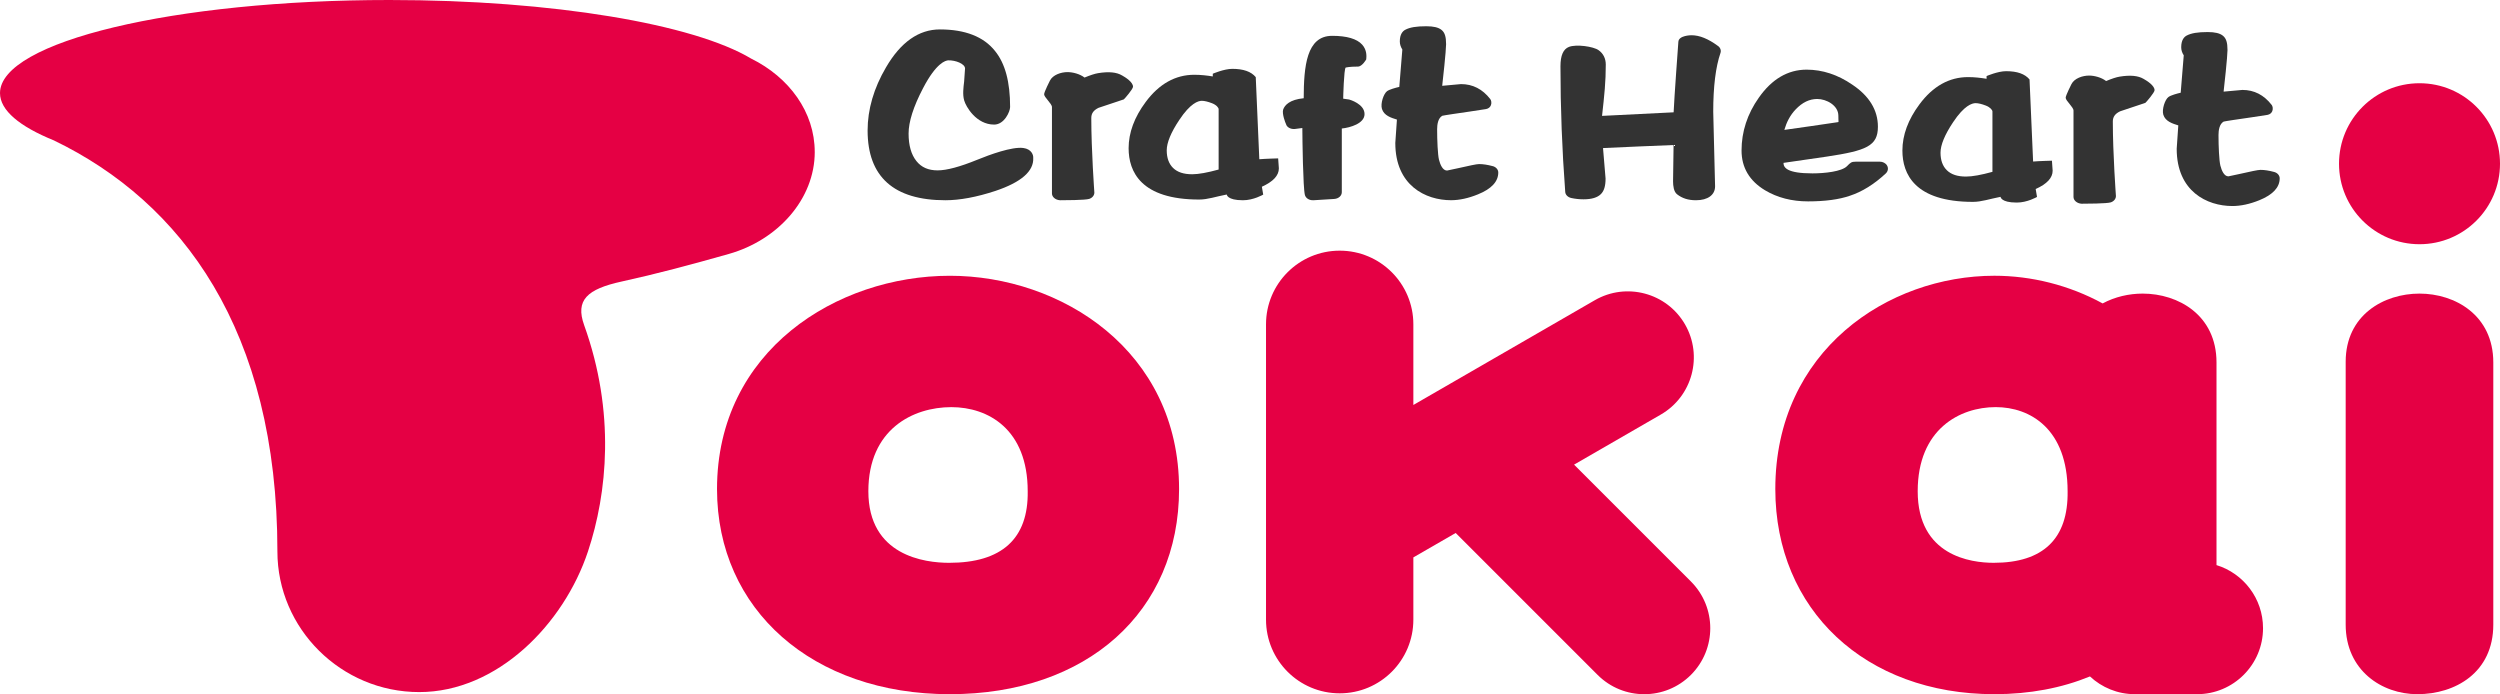
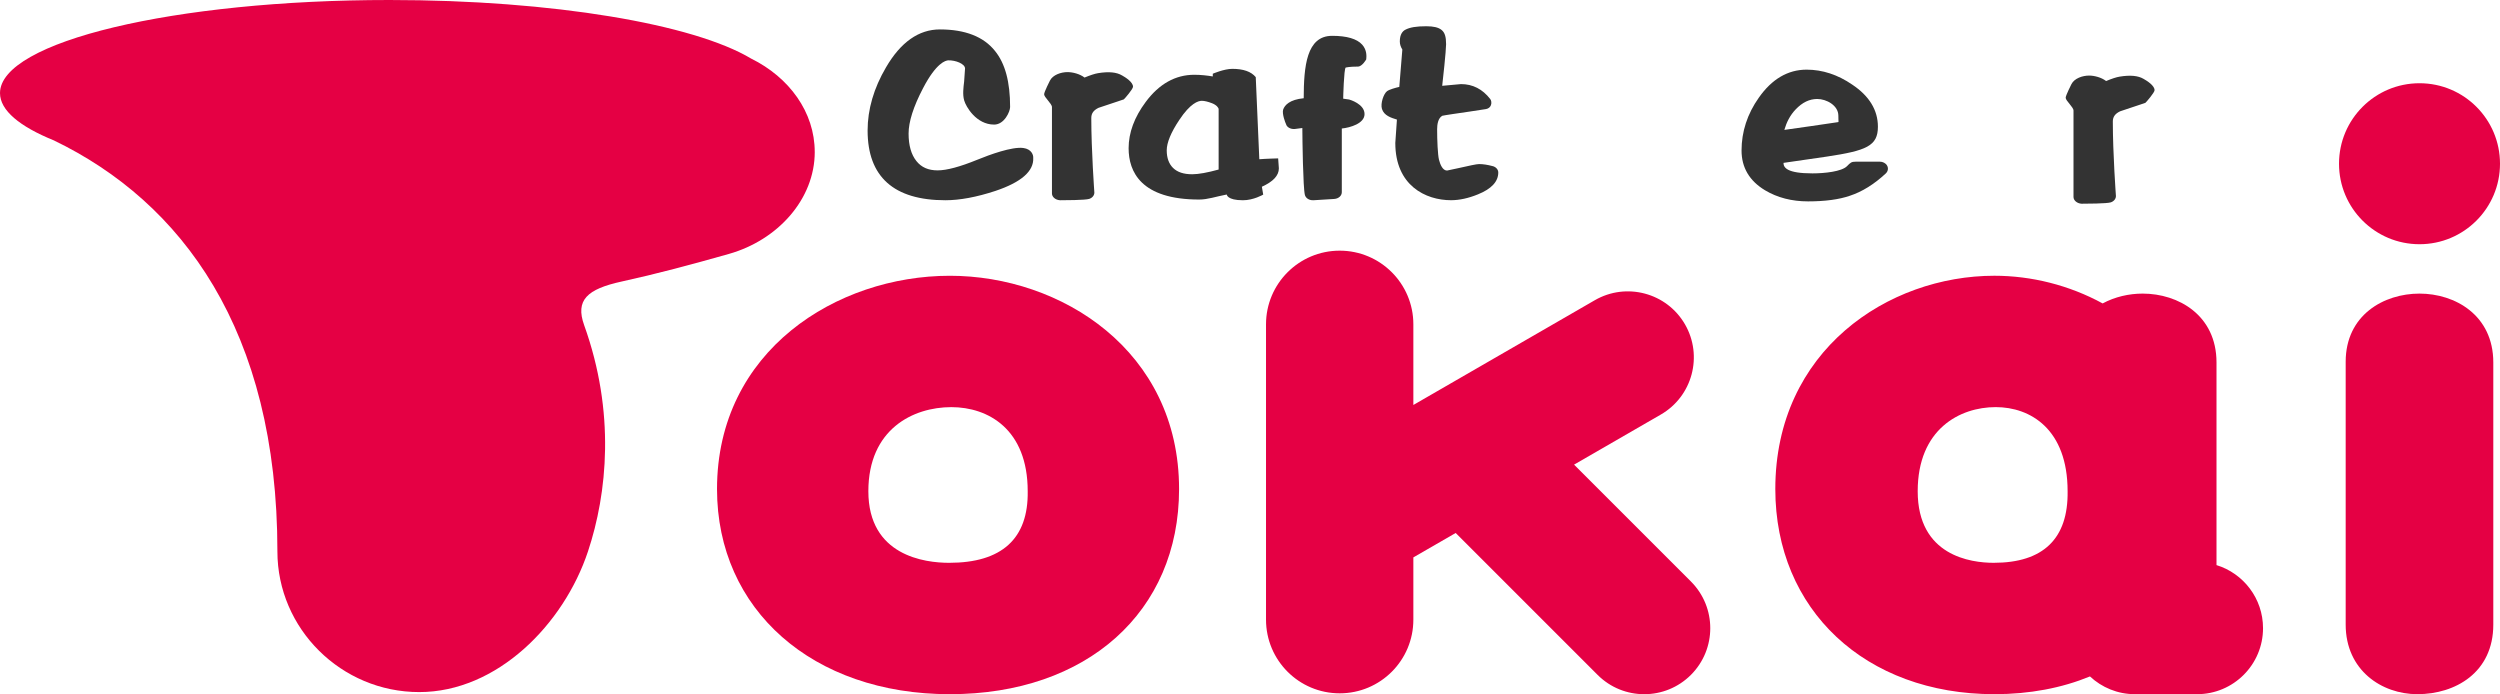
<svg xmlns="http://www.w3.org/2000/svg" id="_イヤー_2" viewBox="0 0 216.078 60">
  <defs>
    <style>.cls-1{fill:#333;}.cls-2{fill:#e50044;}</style>
  </defs>
  <g id="logo">
    <g>
      <g>
        <path class="cls-1" d="M96.982,6.52h-.003c-.468-.282-1.146-.347-2.064-.198-.297,.048-.681,.177-1.177,.381-.408-.317-1.027-.471-1.47-.471-.555,0-1.271,.232-1.526,.744,0,0-.497,.975-.497,1.172,0,.263,.677,.813,.677,1.106v7.47c0,.303,.307,.561,.697,.583,.369,.001,2.175-.005,2.522-.116,.272-.088,.446-.305,.446-.546,0-.021-.265-3.654-.265-6.443,0-.402,.193-.673,.627-.883,0,0,2.169-.718,2.183-.73,.084-.066,.796-.892,.796-1.094,0-.403-.659-.816-.947-.976Z" />
        <path class="cls-1" d="M108.844,13.762c-.016-.431-.308-7.097-.308-7.097-.403-.48-1.068-.714-2.03-.714-.709,0-1.683,.422-1.683,.422v.234c-.501-.082-1.027-.144-1.603-.144-1.625,0-3.04,.791-4.196,2.352-.979,1.312-1.476,2.657-1.476,3.994,0,2.025,1.057,4.438,6.102,4.438,.734,0,1.431-.254,2.377-.435,.01,.004,.021,.496,1.4,.496,.912,.004,1.754-.488,1.754-.488,0,0-.083-.503-.115-.681,.974-.441,1.468-.962,1.468-1.589,0-.029-.061-.861-.061-.861,0,0-1.121,.028-1.628,.074Zm-3.515,.891c-.953,.263-1.729,.408-2.284,.408-.739,0-1.28-.178-1.657-.547-.361-.357-.546-.866-.546-1.516,0-.668,.366-1.555,1.087-2.634,.95-1.435,1.625-1.651,1.943-1.651,.228,0,.527,.072,.889,.211,.392,.154,.567,.393,.567,.512v5.217Z" />
        <path class="cls-1" d="M88.445,12.791c-.977-.13-2.914,.581-3.982,1.018-1.493,.609-2.645,.917-3.422,.917-.803,0-1.401-.262-1.832-.802-.451-.56-.679-1.36-.679-2.379s.419-2.336,1.25-3.922c1.149-2.21,1.963-2.401,2.186-2.408,.634-.016,1.425,.301,1.444,.693l-.079,1.142c-.066,.546-.138,1.11,0,1.619,.155,.56,1.056,2.099,2.593,2.099,.892,0,1.381-1.14,1.381-1.516,0-2.18-.427-3.765-1.305-4.846-.979-1.235-2.582-1.863-4.766-1.863-1.823,0-3.39,1.104-4.654,3.277-1.057,1.797-1.592,3.635-1.592,5.459,0,4,2.263,6.028,6.723,6.028,1.242,0,2.695-.27,4.32-.805,2.233-.748,3.335-1.708,3.272-2.86,.018-.236-.138-.756-.859-.851Z" />
-         <path class="cls-1" d="M196.55,14.861h0c-.446-.12-.831-.179-1.177-.179-.22,0-.89,.149-1.816,.357l-.952,.203c-.378,0-.587-.508-.697-.934-.106-.442-.16-1.663-.16-2.636,0-.412,.075-.95,.443-1.162,.125-.039,1.47-.234,2.357-.362l1.428-.218c.207-.038,.357-.157,.424-.335,.075-.199,.028-.422-.059-.529-.665-.858-1.514-1.293-2.524-1.293-.016,.002-1.132,.102-1.628,.147,.048-.376,.337-3.057,.337-3.594,0-.651-.114-1.011-.397-1.238-.268-.215-.687-.317-1.32-.317-.859,0-1.419,.094-1.816,.305-.213,.115-.468,.381-.468,1.006,0,.251,.076,.48,.219,.703-.011,.106-.255,3.15-.263,3.23-.309,.068-.848,.217-1.056,.368-.303,.22-.586,1.073-.447,1.533,.179,.58,.8,.768,1.29,.92l.005,.002c-.02,.285-.138,2.022-.138,2.023,0,3.678,2.62,4.947,4.812,4.947,.724,0,1.508-.168,2.337-.505,1.162-.472,1.753-1.108,1.753-1.889,0-.253-.194-.477-.487-.553Z" />
        <path class="cls-1" d="M162.466,13.974h-2.071c-.379,0-.457,.082-.759,.39-.458,.463-1.927,.622-2.983,.622-2.213,0-2.504-.506-2.504-.908,.476-.07,3.742-.543,3.742-.543,3.423-.514,4.419-.915,4.419-2.582,0-1.433-.746-2.658-2.218-3.639-1.25-.858-2.578-1.294-3.943-1.294-1.617,0-3.007,.815-4.13,2.42-.994,1.403-1.495,2.941-1.495,4.57,0,1.468,.681,2.624,2.029,3.435,1.063,.638,2.317,.961,3.72,.961,1.466,0,2.682-.163,3.615-.487,1.054-.344,2.1-.995,3.103-1.928,.2-.19,.242-.47,.103-.695-.119-.198-.361-.323-.627-.323Zm-7.264-4.519c.578-.605,1.191-.9,1.868-.9,.789,0,1.821,.554,1.821,1.443,0,.601,.049,.512-.025,.558-.004,.003-4.514,.666-4.644,.672,.189-.651,.488-1.259,.98-1.773Z" />
-         <path class="cls-1" d="M175.724,13.963c-.018-.429-.309-7.096-.309-7.096-.403-.481-1.066-.714-2.03-.714-.707,0-1.683,.421-1.683,.421v.236c-.501-.082-1.026-.146-1.603-.146-1.627,0-3.038,.791-4.196,2.353-.979,1.311-1.476,2.655-1.476,3.993,0,2.024,1.058,4.438,6.102,4.438,.734,0,1.433-.254,2.378-.435,.01,.001,.02,.495,1.402,.495,.908,.004,1.753-.486,1.753-.486,0,0-.084-.506-.115-.685,.972-.438,1.466-.958,1.466-1.588,0-.029-.061-.861-.061-.861,0,0-1.121,.027-1.628,.074Zm-3.515,.889c-.953,.265-1.731,.409-2.284,.409-.739,0-1.282-.179-1.657-.548-.363-.354-.547-.864-.547-1.515,0-.668,.367-1.554,1.086-2.633,.952-1.436,1.628-1.65,1.947-1.65,.227,0,.525,.071,.888,.211,.391,.155,.567,.391,.567,.512v5.215Z" />
        <path class="cls-1" d="M185.274,6.819c-.47-.28-1.146-.345-2.065-.196-.296,.047-.681,.177-1.176,.381-.412-.318-1.027-.472-1.47-.472-.558,0-1.272,.233-1.528,.744,0,0-.497,.975-.497,1.171,0,.263,.677,.814,.677,1.106v7.47c0,.304,.308,.561,.697,.585,.371,0,2.178-.006,2.522-.116,.272-.089,.448-.307,.448-.546,0-.023-.268-3.654-.268-6.443,0-.403,.194-.674,.629-.882,0,0,2.169-.72,2.183-.731,.083-.067,.796-.893,.796-1.094,0-.403-.659-.815-.949-.978Z" />
        <path class="cls-1" d="M129.014,14.359h0c-.446-.12-.831-.178-1.178-.178-.218,0-.889,.148-1.813,.357l-.952,.203c-.378,0-.59-.51-.699-.937-.106-.44-.159-1.661-.159-2.633,0-.414,.076-.95,.442-1.163,.126-.039,1.469-.234,2.359-.363l1.425-.218c.205-.038,.358-.157,.424-.336,.075-.199,.028-.422-.059-.529-.664-.858-1.515-1.293-2.526-1.293-.016,0-1.132,.104-1.627,.148,.048-.376,.337-3.056,.337-3.593,0-.654-.115-1.013-.394-1.238-.268-.216-.689-.317-1.321-.317-.858,0-1.42,.094-1.814,.305-.217,.114-.471,.381-.471,1.005,0,.252,.08,.481,.218,.704-.008,.105-.254,3.15-.263,3.229-.308,.068-.848,.217-1.057,.368-.299,.22-.585,1.073-.442,1.533,.176,.58,.796,.769,1.288,.921h.006c-.021,.286-.14,2.023-.14,2.024,0,3.678,2.618,4.947,4.816,4.947,.721,0,1.505-.169,2.33-.507,1.166-.47,1.754-1.106,1.754-1.887,0-.255-.194-.477-.486-.555Z" />
        <path class="cls-1" d="M115.139,3.097c-2.22,0-2.449,2.637-2.458,5.394-1.201,.115-1.644,.587-1.779,.986-.105,.378,.194,1.14,.253,1.257,.065,.262,.408,.456,.778,.413,0,0,.371-.049,.63-.083,.005,1.047,.059,5.152,.22,5.784,.075,.289,.389,.483,.75,.459l1.786-.111c.373-.024,.655-.275,.655-.582v-5.506c.734-.077,1.965-.436,1.965-1.246,0-.878-1.272-1.244-1.327-1.259,0,0-.312-.045-.518-.074-.001-.069,.059-2.551,.215-2.69,.021,0,.288-.084,1.059-.084,.366,0,.716-.621,.716-.621,.024-.239,.08-.799-.351-1.277-.455-.504-1.327-.76-2.593-.76Z" />
-         <path class="cls-1" d="M148.497,3.98c-.85-.628-1.602-.934-2.298-.934-.045,0-1.117,.008-1.137,.578-.015,.205-.362,4.928-.408,6.084-.363,.017-5.775,.288-6.187,.308,.205-1.842,.322-2.934,.322-4.435,0-.523-.215-.957-.624-1.245-.447-.32-1.926-.53-2.561-.282-.491,.194-.732,.74-.732,1.677,0,3.583,.139,7.235,.412,10.857,.016,.249,.228,.462,.522,.526,.339,.075,.7,.113,1.067,.113,.696,0,1.2-.152,1.5-.457,.27-.273,.398-.697,.398-1.336-.078-.897-.184-2.159-.22-2.636,1.072-.056,5.142-.228,6.098-.263-.004,.457-.026,2.276-.045,3.138,0,.391,.06,.897,.344,1.118,.448,.353,.97,.517,1.64,.517,1.016,0,1.648-.459,1.648-1.201,0-.005-.16-6.449-.16-6.449,0-2.169,.213-3.881,.626-5.079,.074-.214-.005-.451-.205-.599Z" />
      </g>
      <path class="cls-2" d="M70.418,13.132c0-3.442-2.209-6.449-5.495-8.068C59.967,2.096,47.837,0,33.656,0,15.068,0,0,3.601,0,8.047c0,1.491,1.697,2.888,4.654,4.087,11.053,5.333,19.322,16.394,19.322,35.525,0,6.689,5.522,12.159,12.258,12.159s12.494-5.86,14.586-12.159c1.667-5.023,2.382-12.009-.332-19.556-.776-2.163,.255-3.117,3.252-3.772,2.994-.655,5.977-1.453,9.254-2.382,4.234-1.197,7.426-4.737,7.426-8.819Z" />
      <path class="cls-2" d="M61.973,42.27c0,10.44,8.277,17.73,20.125,17.73s19.811-7.125,19.811-17.73c0-11.974-10.208-18.435-19.811-18.435-9.756,0-20.125,6.461-20.125,18.435Zm13.08,.189c0-5.366,3.864-7.27,7.171-7.27,3.191,0,6.602,1.911,6.602,7.27,.064,4.105-2.243,6.186-6.791,6.186-2.099,0-6.982-.602-6.982-6.186Z" />
      <g>
        <path class="cls-2" d="M216.078,14.151c0,3.841-3.115,6.957-6.957,6.957s-6.957-3.115-6.957-6.957,3.115-6.957,6.957-6.957,6.957,3.115,6.957,6.957Z" />
        <path class="cls-2" d="M202.74,31.269v22.717c0,3.948,3.119,6.013,6.195,6.013,3.268,0,6.564-1.858,6.564-6.013V31.329c0-4.09-3.307-5.953-6.38-5.953s-6.379,1.844-6.379,5.893Z" />
      </g>
      <path class="cls-2" d="M146.15,50.259l-10.102-10.1,7.499-4.329c2.729-1.575,3.664-5.066,2.089-7.796-1.575-2.727-5.065-3.661-7.794-2.086l-15.684,9.055v-6.972c0-3.516-2.85-6.366-6.366-6.366s-6.369,2.85-6.369,6.366v25.527c0,3.519,2.853,6.367,6.369,6.367s6.366-2.849,6.366-6.367v-5.381l3.658-2.111,12.265,12.264c2.226,2.228,5.84,2.228,8.068,0,2.228-2.229,2.228-5.841,0-8.07Z" />
      <path class="cls-2" d="M191.575,48.843V31.328c0-4.088-3.308-5.952-6.381-5.952-1.186,0-2.407,.279-3.46,.85-2.89-1.579-6.158-2.393-9.358-2.393-9.18,0-18.934,6.461-18.934,18.435,0,10.441,7.785,17.731,18.934,17.731,3.055,0,5.834-.538,8.261-1.534,1.021,.949,2.382,1.534,3.884,1.534h5.369c3.152,0,5.706-2.554,5.706-5.706,0-2.565-1.693-4.733-4.022-5.451Zm-19.258-.199c-1.975,0-6.568-.602-6.568-6.185,0-5.366,3.634-7.272,6.744-7.272,3.005,0,6.213,1.912,6.213,7.272,.06,4.103-2.112,6.185-6.39,6.185Z" />
    </g>
  </g>
</svg>